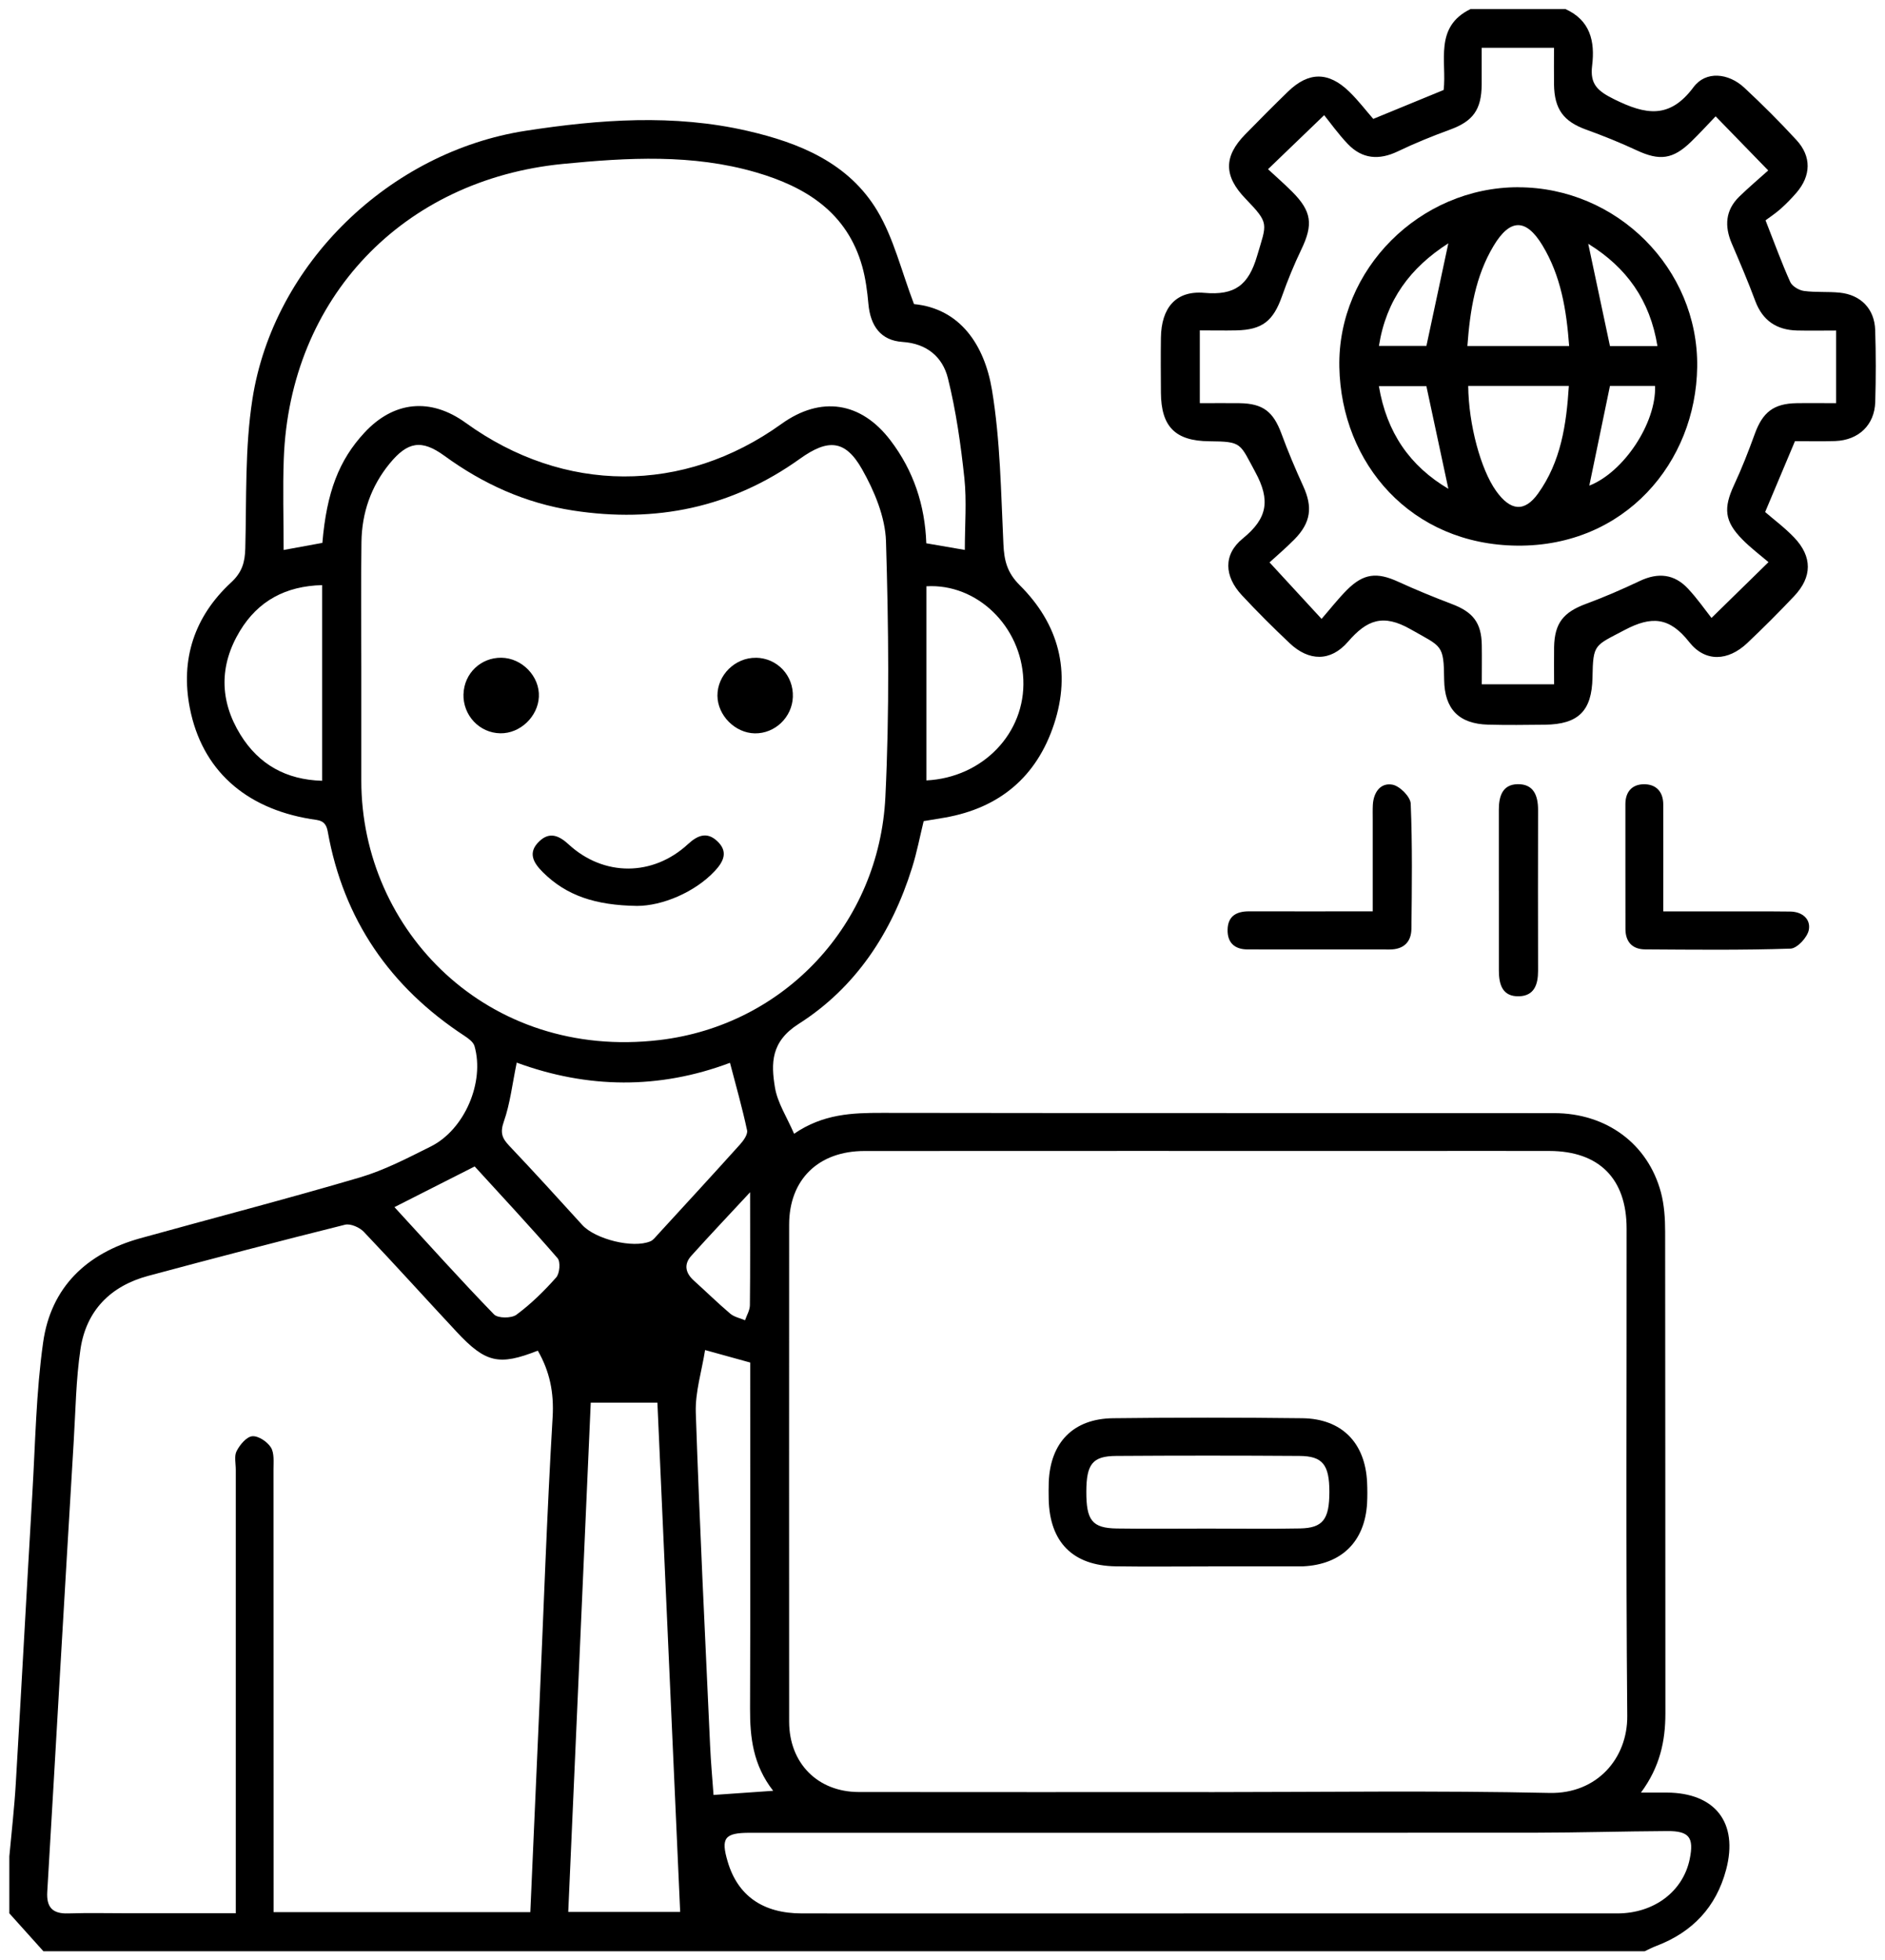
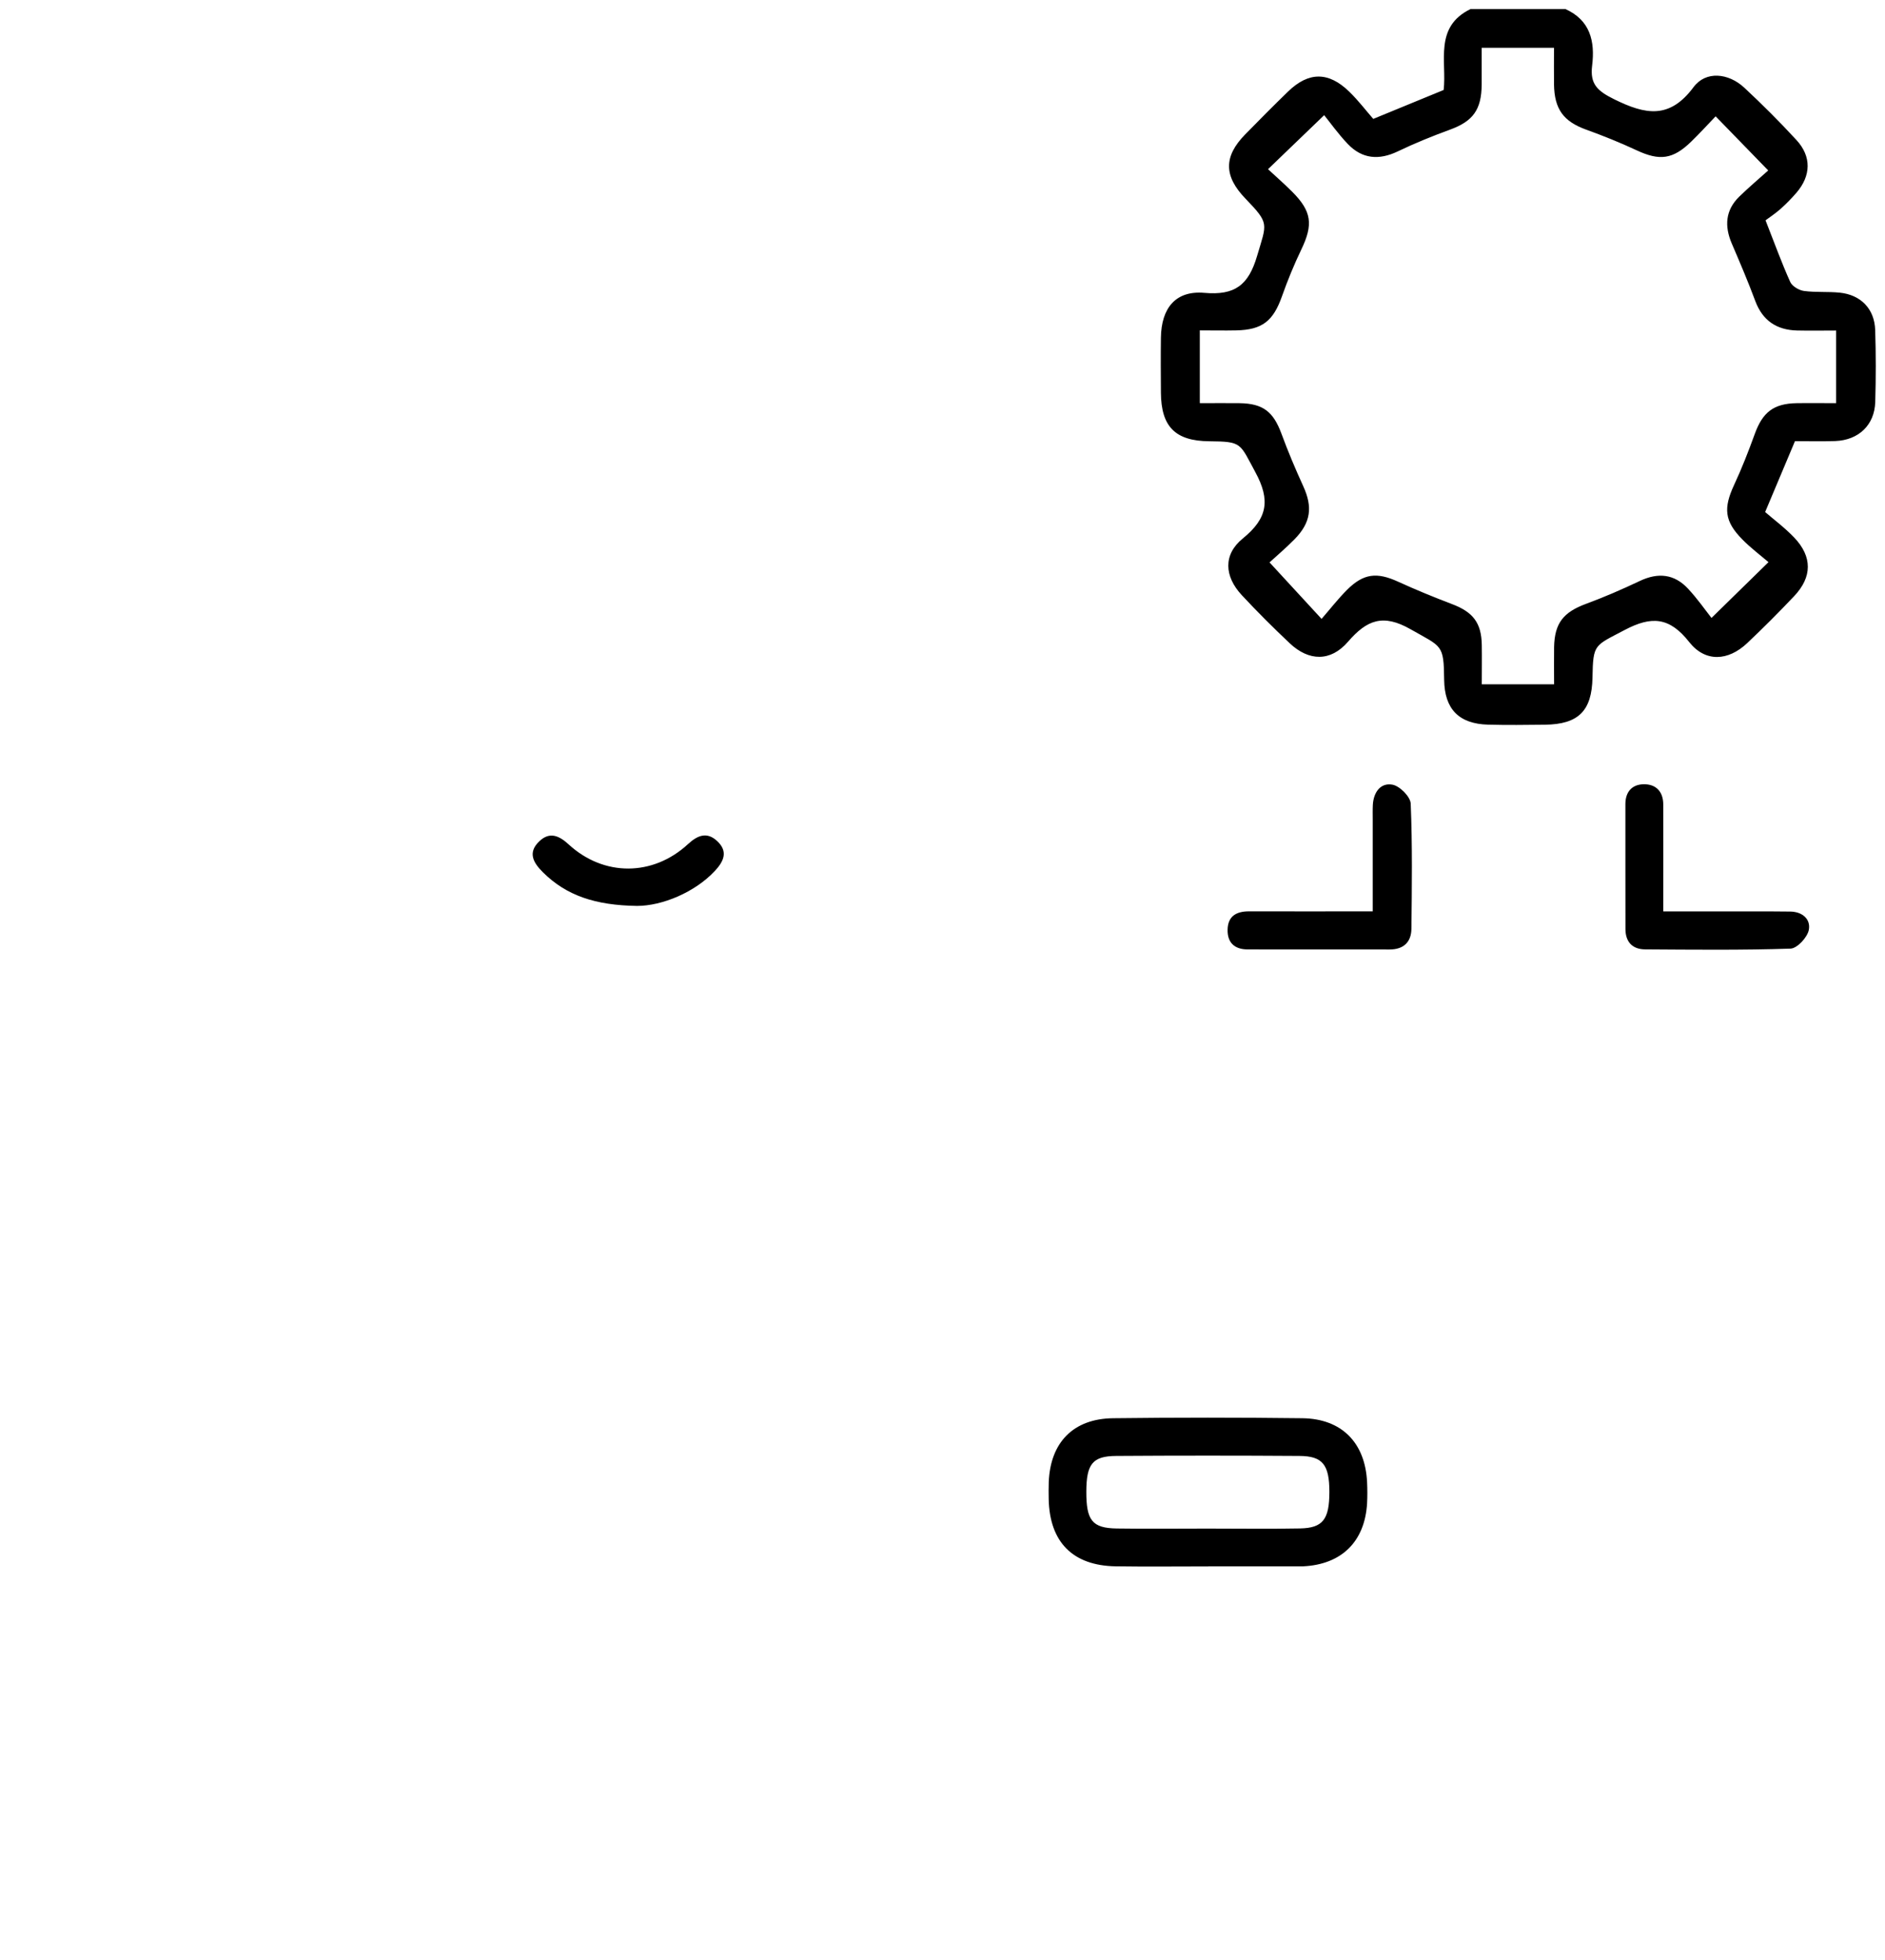
<svg xmlns="http://www.w3.org/2000/svg" width="101" height="105" viewBox="0 0 101 105" fill="none">
  <g clip-path="url(#clip0_7_22770)">
-     <path d="M0.5 99.45C0.619 98.142 0.771 96.836 0.847 95.524C1.153 90.354 1.429 85.184 1.733 80.014C1.893 77.312 1.933 74.592 2.31 71.92C2.727 68.953 4.646 67.135 7.507 66.338C11.434 65.249 15.379 64.228 19.286 63.076C20.6 62.688 21.847 62.035 23.08 61.42C24.89 60.518 25.979 57.976 25.424 56.039C25.361 55.825 25.104 55.635 24.895 55.497C20.901 52.885 18.403 49.262 17.56 44.544C17.446 43.908 17.067 43.948 16.636 43.875C13.114 43.29 10.816 41.225 10.171 37.928C9.659 35.31 10.423 33.018 12.376 31.21C12.97 30.663 13.124 30.129 13.143 29.373C13.214 26.707 13.116 24.003 13.525 21.382C14.658 14.112 20.896 8.124 28.174 7.005C32.135 6.395 36.097 6.103 40.047 7.01C42.844 7.653 45.475 8.731 47.011 11.3C47.884 12.763 48.293 14.505 48.973 16.291C51.434 16.529 52.745 18.467 53.149 20.878C53.601 23.593 53.631 26.387 53.764 29.151C53.804 30.029 53.959 30.674 54.639 31.351C56.723 33.424 57.411 35.966 56.474 38.8C55.547 41.607 53.566 43.279 50.642 43.797C50.276 43.862 49.911 43.919 49.491 43.989C49.29 44.81 49.128 45.666 48.867 46.493C47.784 49.961 45.854 52.904 42.792 54.852C41.302 55.8 41.307 56.958 41.524 58.264C41.66 59.082 42.161 59.841 42.548 60.737C44.109 59.667 45.673 59.616 47.274 59.618C59.273 59.637 71.268 59.624 83.267 59.632C86.074 59.632 88.298 61.274 88.995 63.881C89.174 64.555 89.22 65.284 89.22 65.989C89.233 74.589 89.225 83.19 89.233 91.79C89.233 93.275 88.938 94.66 87.924 96.031C88.521 96.031 88.913 96.031 89.306 96.031C91.902 96.042 93.154 97.646 92.487 100.16C91.957 102.165 90.677 103.515 88.74 104.249C88.529 104.328 88.328 104.436 88.122 104.531H2.326C1.717 103.854 1.11 103.176 0.5 102.499C0.5 101.483 0.5 100.466 0.5 99.45ZM64.77 96.001V96.006C70.854 96.006 76.939 95.917 83.023 96.05C85.567 96.107 87.209 94.196 87.19 91.926C87.112 83.222 87.163 74.519 87.155 65.815C87.155 63.141 85.678 61.667 83.025 61.659C80.424 61.651 77.82 61.659 75.219 61.659C65.586 61.659 55.953 61.653 46.32 61.661C43.844 61.661 42.283 63.198 42.283 65.607C42.28 74.481 42.278 83.352 42.283 92.226C42.283 94.454 43.809 95.998 46.014 96.001C52.268 96.009 58.519 96.004 64.773 96.004L64.77 96.001ZM14.655 102.436H28.415C28.578 98.73 28.74 95.085 28.9 91.441C29.128 86.268 29.304 81.09 29.61 75.922C29.689 74.6 29.453 73.462 28.816 72.356C26.74 73.175 26.017 73.015 24.462 71.343C22.8 69.563 21.172 67.753 19.492 65.989C19.264 65.75 18.779 65.539 18.489 65.609C14.961 66.49 11.444 67.409 7.933 68.352C5.922 68.894 4.621 70.208 4.312 72.275C4.069 73.909 4.05 75.576 3.949 77.228C3.697 81.382 3.456 85.539 3.212 89.693C2.985 93.579 2.765 97.464 2.532 101.347C2.483 102.165 2.806 102.531 3.646 102.504C4.76 102.469 5.876 102.496 6.992 102.496C8.84 102.496 10.688 102.496 12.634 102.496C12.634 101.978 12.634 101.58 12.634 101.182C12.634 93.698 12.634 86.216 12.634 78.732C12.634 78.394 12.539 78.001 12.68 77.733C12.853 77.397 13.208 76.968 13.517 76.941C13.84 76.911 14.322 77.234 14.514 77.54C14.704 77.844 14.653 78.32 14.653 78.724C14.658 86.208 14.658 93.69 14.658 101.174C14.658 101.575 14.658 101.973 14.658 102.434L14.655 102.436ZM19.359 35.738C19.359 37.77 19.359 39.8 19.359 41.832C19.367 49.85 26.12 56.803 35.33 55.717C42.053 54.925 47.109 49.471 47.439 42.699C47.662 38.142 47.61 33.56 47.472 28.997C47.431 27.691 46.849 26.303 46.19 25.138C45.288 23.545 44.359 23.504 42.865 24.574C39.199 27.2 35.124 28.032 30.702 27.349C28.155 26.956 25.887 25.929 23.811 24.417C22.589 23.528 21.844 23.653 20.874 24.837C19.877 26.056 19.389 27.476 19.367 29.035C19.335 31.267 19.359 33.503 19.359 35.735V35.738ZM51.696 29.463C51.696 28.11 51.802 26.851 51.672 25.615C51.48 23.816 51.225 22.008 50.789 20.258C50.507 19.133 49.672 18.404 48.358 18.318C47.204 18.242 46.635 17.475 46.529 16.272C46.469 15.603 46.38 14.925 46.201 14.28C45.388 11.378 43.172 10.007 40.497 9.23C37.097 8.243 33.639 8.441 30.157 8.782C21.587 9.625 15.522 15.963 15.205 24.577C15.146 26.178 15.197 27.783 15.197 29.463C16.013 29.314 16.658 29.194 17.273 29.083C17.503 26.363 18.164 24.65 19.524 23.182C21.096 21.483 23.069 21.29 24.952 22.651C30.22 26.46 36.623 26.482 41.871 22.71C43.982 21.195 46.133 21.523 47.705 23.583C48.951 25.214 49.561 27.067 49.632 29.105C50.309 29.221 50.932 29.33 51.696 29.46V29.463ZM64.76 102.504C72.059 102.504 79.356 102.507 86.656 102.504C88.629 102.504 90.182 101.325 90.537 99.591C90.772 98.434 90.512 98.085 89.328 98.093C86.965 98.106 84.6 98.177 82.237 98.18C68.214 98.188 54.192 98.182 40.169 98.185C38.82 98.185 38.614 98.464 38.993 99.74C39.535 101.561 40.877 102.504 42.968 102.504C50.233 102.51 57.498 102.504 64.762 102.504H64.76ZM31.653 75.142C31.249 84.244 30.848 93.318 30.447 102.426H36.444C36.035 93.291 35.631 84.241 35.224 75.142H31.653ZM27.686 56.928C27.448 58.077 27.334 59.123 26.995 60.087C26.786 60.681 26.903 60.979 27.285 61.38C28.607 62.775 29.905 64.198 31.198 65.623C31.886 66.382 33.91 66.897 34.85 66.498C34.994 66.439 35.105 66.29 35.216 66.168C36.698 64.553 38.186 62.938 39.652 61.309C39.839 61.103 40.075 60.77 40.029 60.553C39.774 59.361 39.441 58.188 39.113 56.936C35.319 58.364 31.48 58.321 27.683 56.925L27.686 56.928ZM41.427 95.936C40.346 94.551 40.183 93.072 40.188 91.525C40.21 85.702 40.197 79.881 40.197 74.058V72.993C39.37 72.766 38.712 72.581 37.779 72.324C37.598 73.468 37.246 74.576 37.281 75.67C37.481 81.621 37.777 87.571 38.048 93.519C38.088 94.418 38.172 95.313 38.232 96.158C39.316 96.082 40.283 96.017 41.424 95.936H41.427ZM17.265 31.346C15.306 31.392 13.829 32.191 12.853 33.806C11.742 35.643 11.759 37.543 12.886 39.364C13.87 40.954 15.333 41.775 17.262 41.827V31.346H17.265ZM49.637 31.408V41.808C52.669 41.656 54.948 39.266 54.831 36.407C54.715 33.549 52.349 31.248 49.637 31.408ZM21.137 64.669C22.939 66.631 24.668 68.558 26.469 70.414C26.675 70.628 27.404 70.63 27.67 70.433C28.45 69.856 29.157 69.162 29.802 68.433C29.989 68.222 30.041 67.596 29.875 67.403C28.404 65.704 26.87 64.062 25.434 62.488C23.952 63.241 22.608 63.921 21.137 64.666V64.669ZM40.194 63.867C39.083 65.065 38.045 66.157 37.037 67.279C36.628 67.737 36.728 68.2 37.181 68.606C37.834 69.194 38.46 69.809 39.129 70.376C39.34 70.555 39.655 70.614 39.92 70.728C40.012 70.46 40.178 70.192 40.18 69.923C40.202 67.964 40.191 66.005 40.191 63.867H40.194Z" fill="black" />
    <path d="M83.861 0.479C85.21 1.076 85.468 2.219 85.308 3.512C85.183 4.514 85.598 4.877 86.498 5.322C88.169 6.145 89.454 6.397 90.741 4.669C91.399 3.783 92.613 3.91 93.459 4.696C94.423 5.593 95.358 6.527 96.252 7.498C97.071 8.384 97.041 9.413 96.252 10.329C95.987 10.635 95.702 10.928 95.399 11.196C95.12 11.443 94.805 11.649 94.599 11.803C95.09 13.05 95.466 14.095 95.922 15.104C96.025 15.334 96.385 15.548 96.653 15.586C97.285 15.673 97.938 15.613 98.575 15.678C99.704 15.794 100.436 16.545 100.474 17.675C100.515 18.959 100.515 20.249 100.477 21.534C100.441 22.769 99.588 23.582 98.328 23.628C97.621 23.652 96.911 23.634 96.176 23.634C95.672 24.826 95.179 25.996 94.578 27.43C95.025 27.82 95.626 28.264 96.133 28.795C97.114 29.825 97.106 30.909 96.128 31.941C95.315 32.8 94.478 33.64 93.616 34.453C92.597 35.415 91.372 35.491 90.508 34.394C89.457 33.058 88.497 32.985 87.048 33.751C85.43 34.608 85.359 34.475 85.327 36.298C85.294 38.084 84.574 38.802 82.777 38.824C81.764 38.835 80.75 38.848 79.737 38.821C78.163 38.778 77.398 37.981 77.379 36.415C77.358 34.502 77.263 34.67 75.591 33.716C74.101 32.863 73.237 33.212 72.226 34.38C71.294 35.459 70.129 35.423 69.112 34.467C68.226 33.632 67.362 32.77 66.535 31.882C65.601 30.877 65.528 29.711 66.59 28.847C67.912 27.774 68.08 26.801 67.264 25.297C66.416 23.734 66.563 23.655 64.788 23.639C62.975 23.623 62.214 22.859 62.203 21.035C62.197 20.054 62.189 19.07 62.203 18.09C62.224 16.499 62.997 15.553 64.533 15.689C66.164 15.832 66.896 15.277 67.356 13.711C67.877 11.947 68.034 11.993 66.728 10.635C65.568 9.432 65.56 8.384 66.717 7.202C67.473 6.427 68.237 5.66 69.012 4.907C70.115 3.837 71.183 3.829 72.296 4.912C72.778 5.381 73.19 5.923 73.581 6.37C74.946 5.809 76.122 5.327 77.352 4.82C77.529 3.311 76.821 1.441 78.794 0.485H83.864L83.861 0.479ZM64.295 21.599C65.072 21.599 65.744 21.59 66.416 21.599C67.676 21.617 68.226 22.054 68.663 23.238C69.012 24.186 69.405 25.118 69.825 26.037C70.343 27.164 70.242 27.993 69.359 28.893C68.893 29.367 68.381 29.798 68.023 30.129C68.996 31.183 69.83 32.09 70.811 33.155C71.28 32.616 71.695 32.08 72.169 31.605C73.06 30.714 73.776 30.641 74.916 31.164C75.865 31.597 76.829 31.993 77.805 32.364C78.927 32.789 79.377 33.367 79.395 34.551C79.406 35.25 79.395 35.952 79.395 36.659H83.27C83.27 35.938 83.26 35.299 83.27 34.659C83.297 33.377 83.772 32.795 84.983 32.348C85.961 31.987 86.92 31.57 87.863 31.123C88.839 30.66 89.711 30.746 90.445 31.535C90.947 32.071 91.37 32.681 91.703 33.104C92.846 31.985 93.727 31.123 94.757 30.115C94.32 29.741 93.803 29.354 93.356 28.898C92.394 27.923 92.334 27.224 92.919 25.969C93.331 25.086 93.686 24.173 94.02 23.254C94.442 22.084 95.03 21.62 96.263 21.599C96.962 21.588 97.661 21.599 98.382 21.599V17.707C97.637 17.707 96.965 17.721 96.29 17.705C95.201 17.678 94.448 17.184 94.052 16.131C93.665 15.09 93.228 14.066 92.789 13.044C92.391 12.112 92.448 11.258 93.193 10.532C93.724 10.015 94.296 9.535 94.743 9.131C93.743 8.102 92.86 7.194 91.925 6.232C91.51 6.663 91.08 7.137 90.619 7.584C89.638 8.543 88.92 8.625 87.695 8.053C86.812 7.641 85.904 7.275 84.988 6.945C83.777 6.506 83.284 5.855 83.265 4.514C83.257 3.88 83.265 3.246 83.265 2.561H79.39C79.39 3.249 79.393 3.886 79.39 4.52C79.382 5.885 78.919 6.498 77.688 6.947C76.743 7.292 75.805 7.674 74.895 8.11C73.887 8.592 72.984 8.519 72.215 7.712C71.706 7.18 71.275 6.571 70.95 6.17C69.825 7.251 68.933 8.11 67.942 9.064C68.354 9.448 68.812 9.847 69.24 10.275C70.286 11.324 70.367 12.031 69.73 13.358C69.337 14.177 68.99 15.022 68.687 15.879C68.218 17.201 67.633 17.67 66.237 17.699C65.606 17.713 64.975 17.699 64.287 17.699V21.588L64.295 21.599Z" fill="black" />
    <path d="M73.552 48.827C73.552 47.101 73.552 45.516 73.552 43.928C73.552 43.657 73.544 43.386 73.558 43.115C73.596 42.443 73.972 41.917 74.612 42.036C75.002 42.11 75.574 42.684 75.587 43.053C75.68 45.283 75.65 47.521 75.625 49.754C75.617 50.469 75.205 50.865 74.457 50.865C71.924 50.862 69.388 50.865 66.854 50.862C66.163 50.862 65.762 50.512 65.776 49.808C65.789 49.084 66.239 48.822 66.916 48.822C69.073 48.827 71.233 48.822 73.552 48.822V48.827Z" fill="black" />
    <path d="M89.125 48.825C91.138 48.825 93.021 48.825 94.902 48.825C95.238 48.825 95.576 48.831 95.912 48.833C96.574 48.836 97.029 49.245 96.918 49.817C96.842 50.215 96.295 50.806 95.94 50.819C93.346 50.906 90.748 50.876 88.149 50.86C87.466 50.855 87.095 50.462 87.093 49.768C87.087 47.538 87.093 45.308 87.09 43.078C87.09 42.419 87.445 42.027 88.06 42.013C88.724 41.999 89.119 42.403 89.119 43.1C89.125 44.956 89.119 46.812 89.119 48.825H89.125Z" fill="black" />
-     <path d="M80.309 47.73C80.309 46.278 80.311 44.825 80.309 43.373C80.309 42.658 80.504 42.023 81.317 42.01C82.175 41.996 82.414 42.625 82.411 43.397C82.403 46.27 82.406 49.139 82.411 52.011C82.411 52.727 82.216 53.347 81.395 53.372C80.496 53.399 80.311 52.735 80.311 51.987C80.311 50.567 80.311 49.15 80.311 47.73H80.309Z" fill="black" />
    <path d="M64.75 83.915C63.094 83.915 61.439 83.934 59.783 83.91C57.483 83.874 56.239 82.615 56.19 80.311C56.185 80.008 56.182 79.702 56.193 79.398C56.277 77.271 57.51 76 59.642 75.976C63.021 75.935 66.403 75.935 69.782 75.976C71.895 76.003 73.153 77.295 73.25 79.409C73.267 79.78 73.269 80.154 73.25 80.525C73.134 82.582 71.885 83.812 69.823 83.91C69.755 83.912 69.687 83.91 69.619 83.91C67.996 83.91 66.376 83.91 64.753 83.91L64.75 83.915ZM64.696 81.888C66.352 81.888 68.007 81.913 69.66 81.88C70.885 81.856 71.229 81.39 71.229 79.924C71.229 78.471 70.874 78.005 69.63 77.997C66.354 77.975 63.078 77.975 59.802 77.997C58.537 78.005 58.212 78.431 58.206 79.902C58.201 81.449 58.518 81.861 59.832 81.883C61.452 81.907 63.073 81.888 64.696 81.888Z" fill="black" />
    <path d="M34.132 48.531C31.91 48.498 30.352 47.986 29.084 46.723C28.577 46.217 28.263 45.68 28.889 45.076C29.447 44.537 29.956 44.764 30.471 45.238C32.349 46.964 34.977 46.959 36.858 45.225C37.378 44.745 37.882 44.539 38.44 45.07C39.02 45.623 38.779 46.143 38.31 46.65C37.234 47.807 35.473 48.531 34.132 48.531Z" fill="black" />
-     <path d="M40.506 35.236C41.647 35.255 42.525 36.187 42.482 37.339C42.441 38.428 41.52 39.306 40.441 39.287C39.387 39.268 38.452 38.328 38.441 37.274C38.431 36.168 39.39 35.22 40.509 35.239L40.506 35.236Z" fill="black" />
-     <path d="M24.836 37.176C24.871 36.075 25.762 35.222 26.865 35.236C27.974 35.249 28.927 36.241 28.873 37.33C28.822 38.392 27.868 39.3 26.811 39.284C25.687 39.267 24.798 38.322 24.833 37.176H24.836Z" fill="black" />
-     <path d="M81.347 10.033C86.626 10.033 91.005 14.379 90.937 19.652C90.869 24.784 87.054 29.277 81.307 29.231C75.603 29.185 71.864 24.833 71.763 19.66C71.663 14.423 76.083 10.03 81.347 10.03V10.033ZM78.668 20.674C78.689 22.747 79.34 25.148 80.161 26.299C80.93 27.378 81.683 27.453 82.41 26.44C83.632 24.736 83.93 22.758 84.06 20.674H78.665H78.668ZM84.076 18.536C83.933 16.59 83.632 14.775 82.645 13.144C81.767 11.694 80.909 11.699 80.028 13.171C79.052 14.799 78.765 16.617 78.624 18.536H84.076ZM77.605 26.188C77.21 24.345 76.82 22.527 76.427 20.687H73.882C74.3 23.172 75.538 24.966 77.608 26.188H77.605ZM85.157 26.015C86.986 25.305 88.75 22.676 88.68 20.674H86.263C85.883 22.503 85.52 24.267 85.157 26.015ZM85.1 13.062C85.504 14.967 85.878 16.734 86.263 18.539H88.807C88.409 16.086 87.16 14.333 85.103 13.062H85.1ZM76.429 18.53C76.825 16.672 77.204 14.897 77.603 13.035C75.56 14.344 74.272 16.076 73.885 18.53H76.429Z" fill="black" />
  </g>
  <defs>
    <clipPath id="clip0_7_22770">
      <rect width="100" height="104.051" fill="white" transform="translate(0.5 0.479)" />
    </clipPath>
  </defs>
</svg>